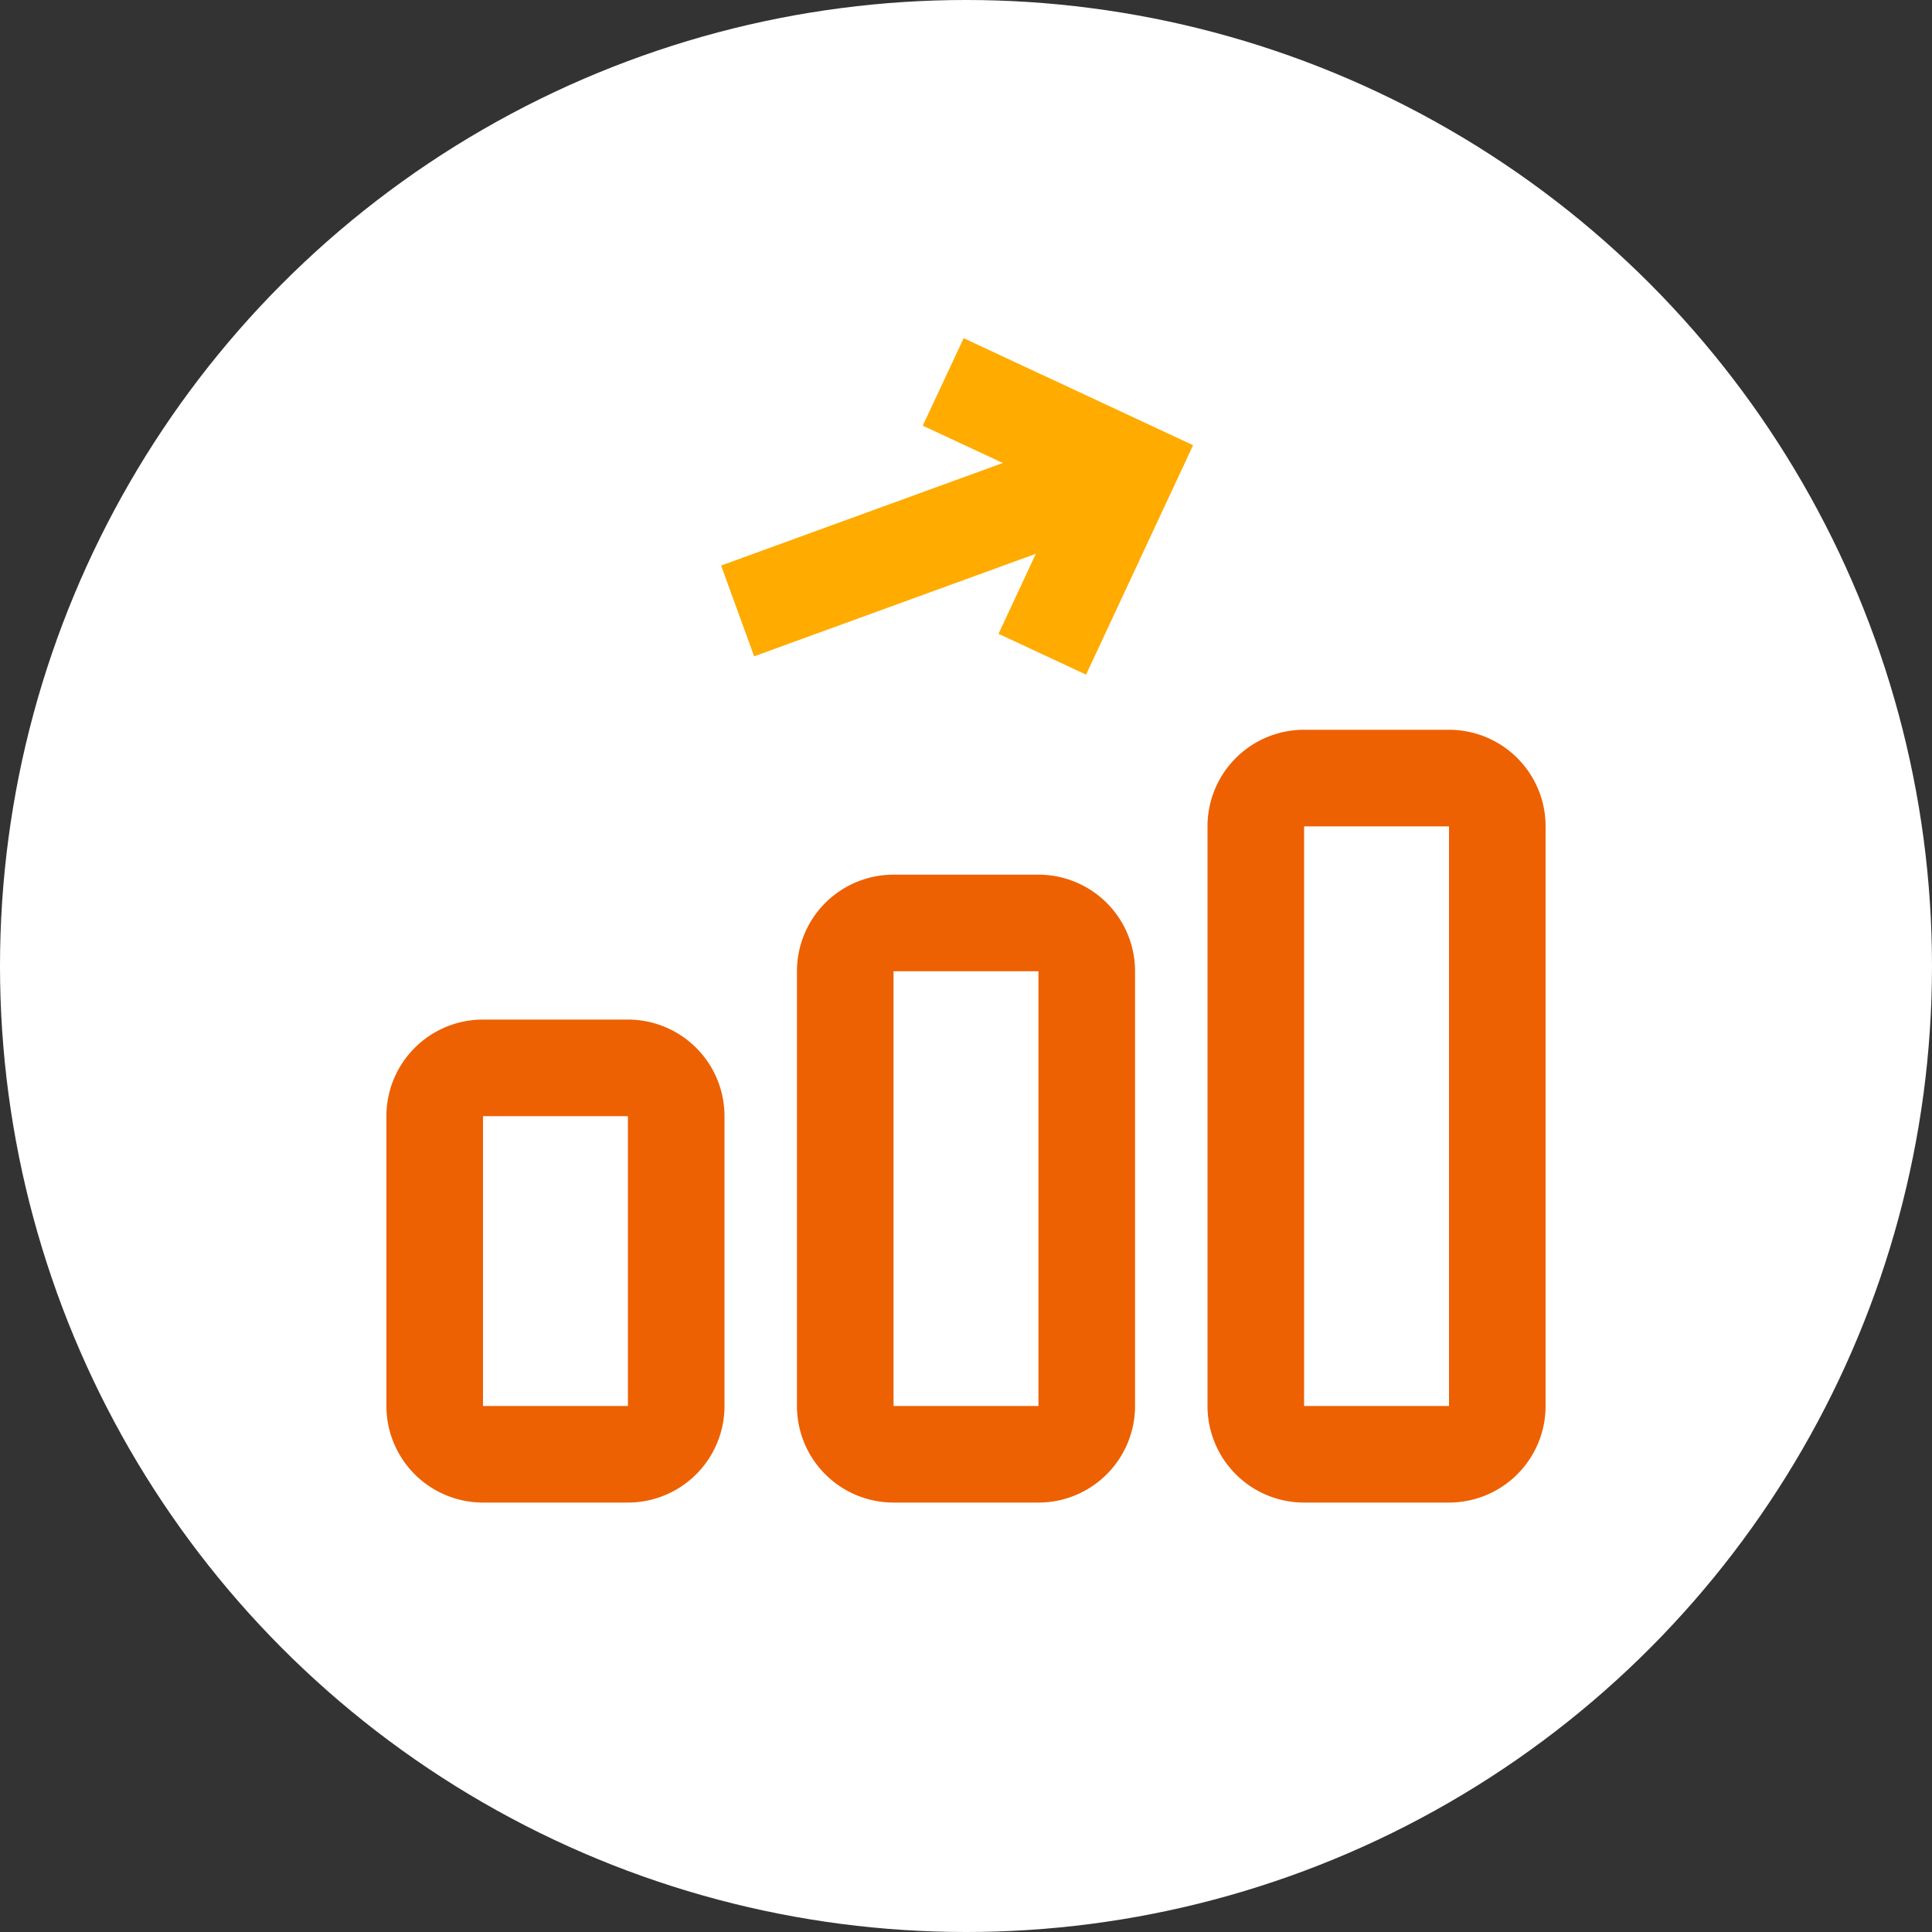
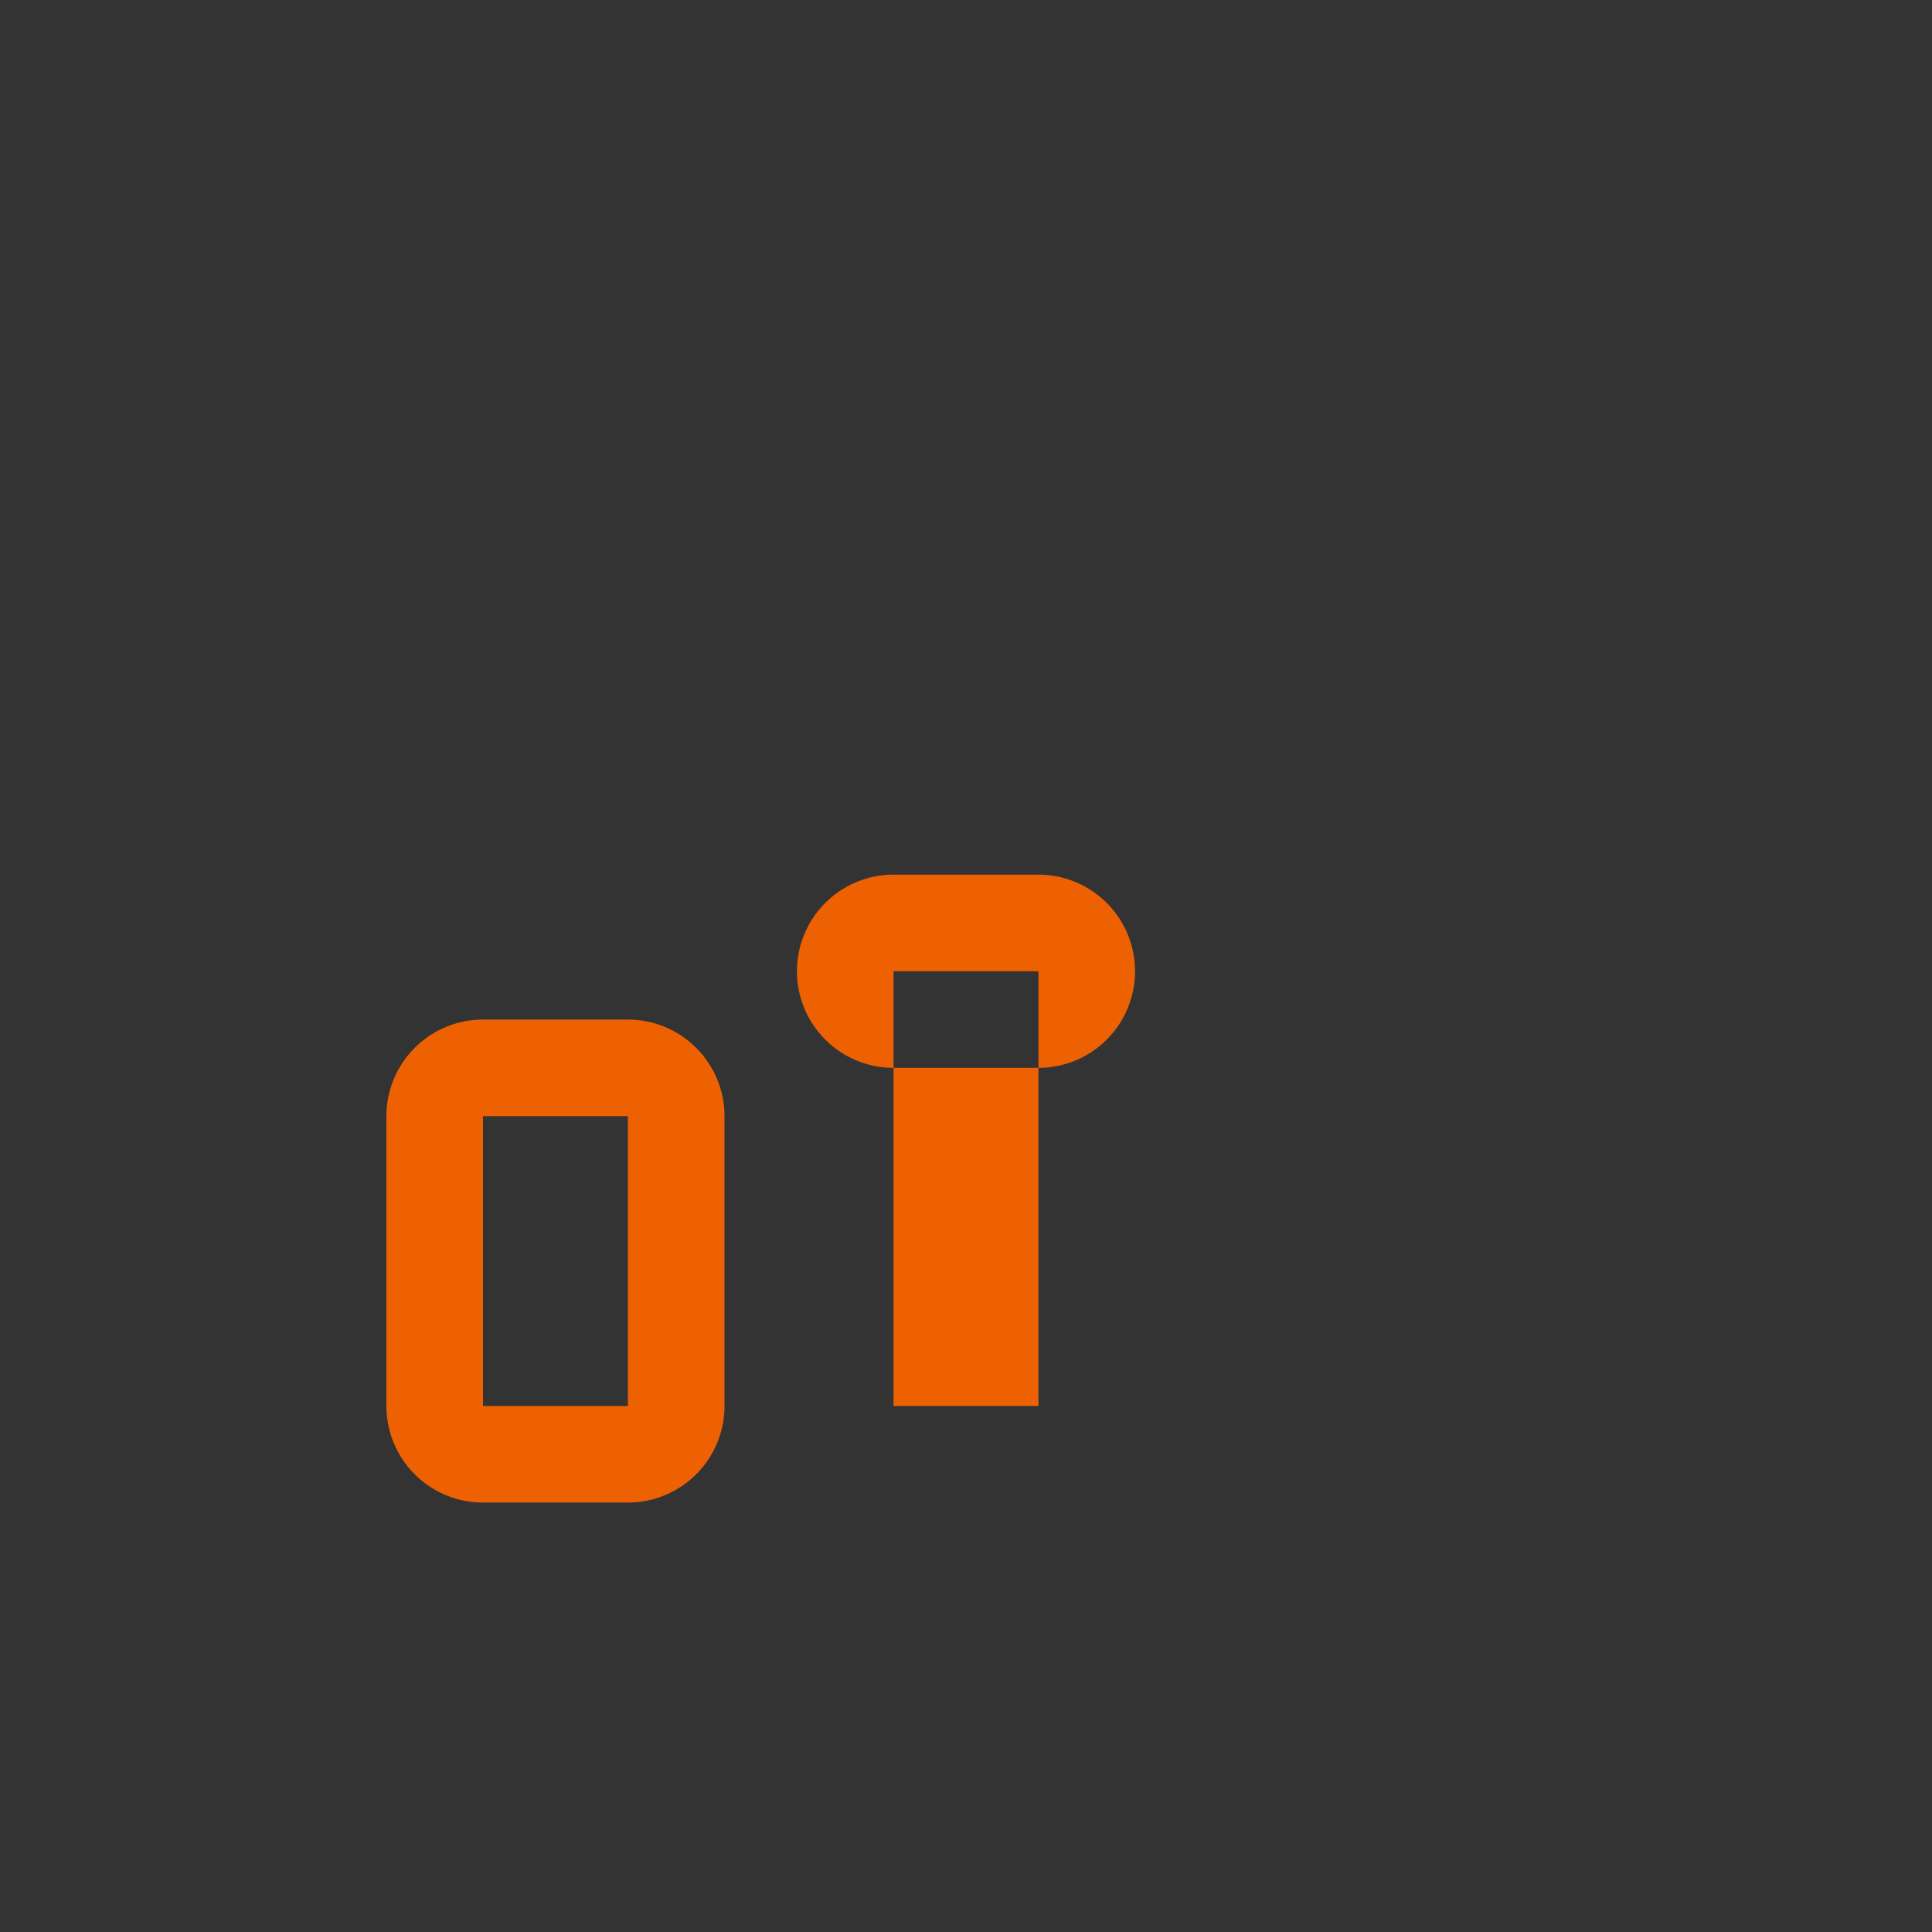
<svg xmlns="http://www.w3.org/2000/svg" width="80" height="80" viewBox="0 0 80 80">
  <rect x="0" y="0" width="80" height="80" fill="#333333" stroke="none" />
  <defs>
    <style>
      .cls-1 {
        fill: #fff;
      }

      .cls-2 {
        fill: none;
      }

      .cls-3 {
        fill: #ed6103;
      }

      .cls-4 {
        fill: #ffab00;
      }
    </style>
  </defs>
  <g id="グループ_4912" data-name="グループ 4912" transform="translate(-104 -777)">
-     <circle id="楕円形_111" data-name="楕円形 111" class="cls-1" cx="40" cy="40" r="40" transform="translate(104 777)" />
    <g id="グループ_1277" data-name="グループ 1277" transform="translate(120 791)">
-       <rect id="長方形_784" data-name="長方形 784" class="cls-2" width="6" height="12" transform="translate(4 32.218)" />
      <rect id="長方形_785" data-name="長方形 785" class="cls-2" width="6" height="18" transform="translate(21 26.218)" />
-       <rect id="長方形_786" data-name="長方形 786" class="cls-2" width="6" height="24" transform="translate(38 20.218)" />
-       <path id="パス_1373" data-name="パス 1373" class="cls-3" d="M548,120h-6a4,4,0,0,0-4,4v24a4,4,0,0,0,4,4h6a4,4,0,0,0,4-4V124A4,4,0,0,0,548,120Zm0,28h-6V124h6Z" transform="translate(-504 -103.782)" />
-       <path id="パス_1374" data-name="パス 1374" class="cls-3" d="M531,126h-6a4,4,0,0,0-4,4v18a4,4,0,0,0,4,4h6a4,4,0,0,0,4-4V130A4,4,0,0,0,531,126Zm0,22h-6V130h6Z" transform="translate(-504 -103.782)" />
+       <path id="パス_1374" data-name="パス 1374" class="cls-3" d="M531,126h-6a4,4,0,0,0-4,4a4,4,0,0,0,4,4h6a4,4,0,0,0,4-4V130A4,4,0,0,0,531,126Zm0,22h-6V130h6Z" transform="translate(-504 -103.782)" />
      <path id="パス_1375" data-name="パス 1375" class="cls-3" d="M514,132h-6a4,4,0,0,0-4,4v12a4,4,0,0,0,4,4h6a4,4,0,0,0,4-4V136A4,4,0,0,0,514,132Zm0,16h-6V136h6Z" transform="translate(-504 -103.782)" />
-       <path id="パス_1376" data-name="パス 1376" class="cls-4" d="M526.21,107.407l3.314,1.546L517.859,113.2l1.368,3.759,11.665-4.246-1.545,3.314,3.625,1.69,4.432-9.5-9.5-4.431Z" transform="translate(-504 -103.782)" />
    </g>
  </g>
</svg>